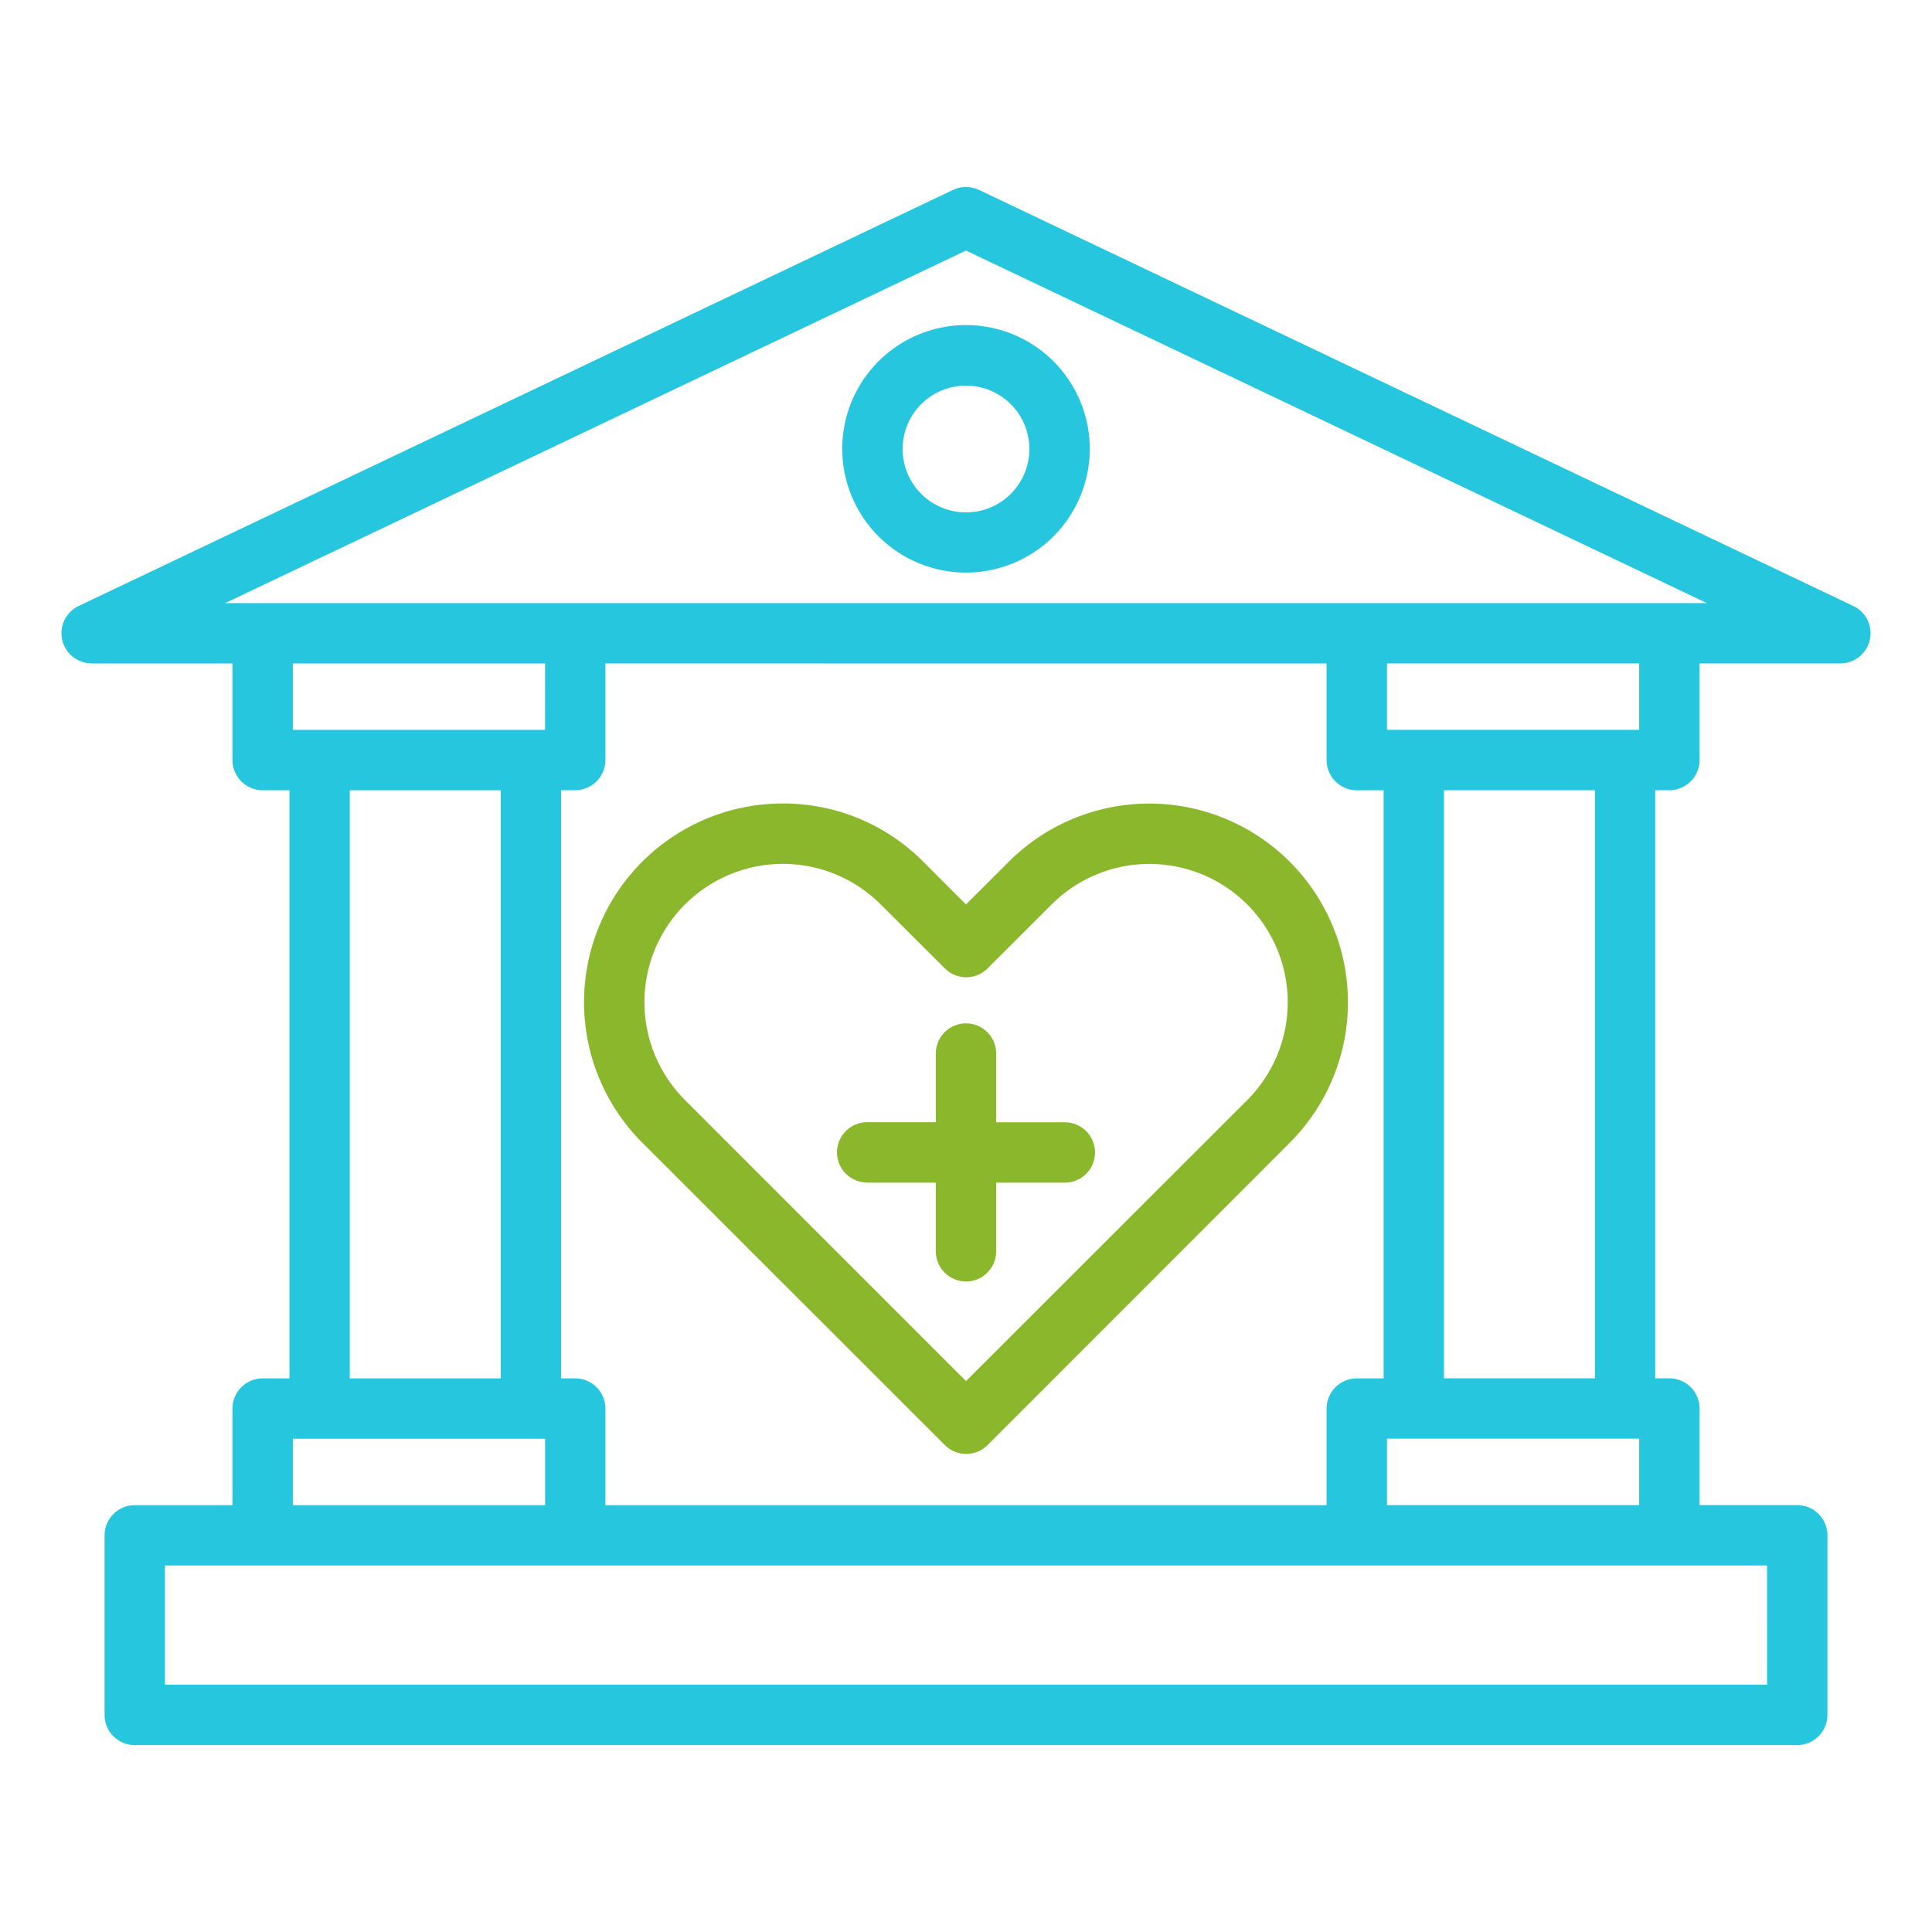
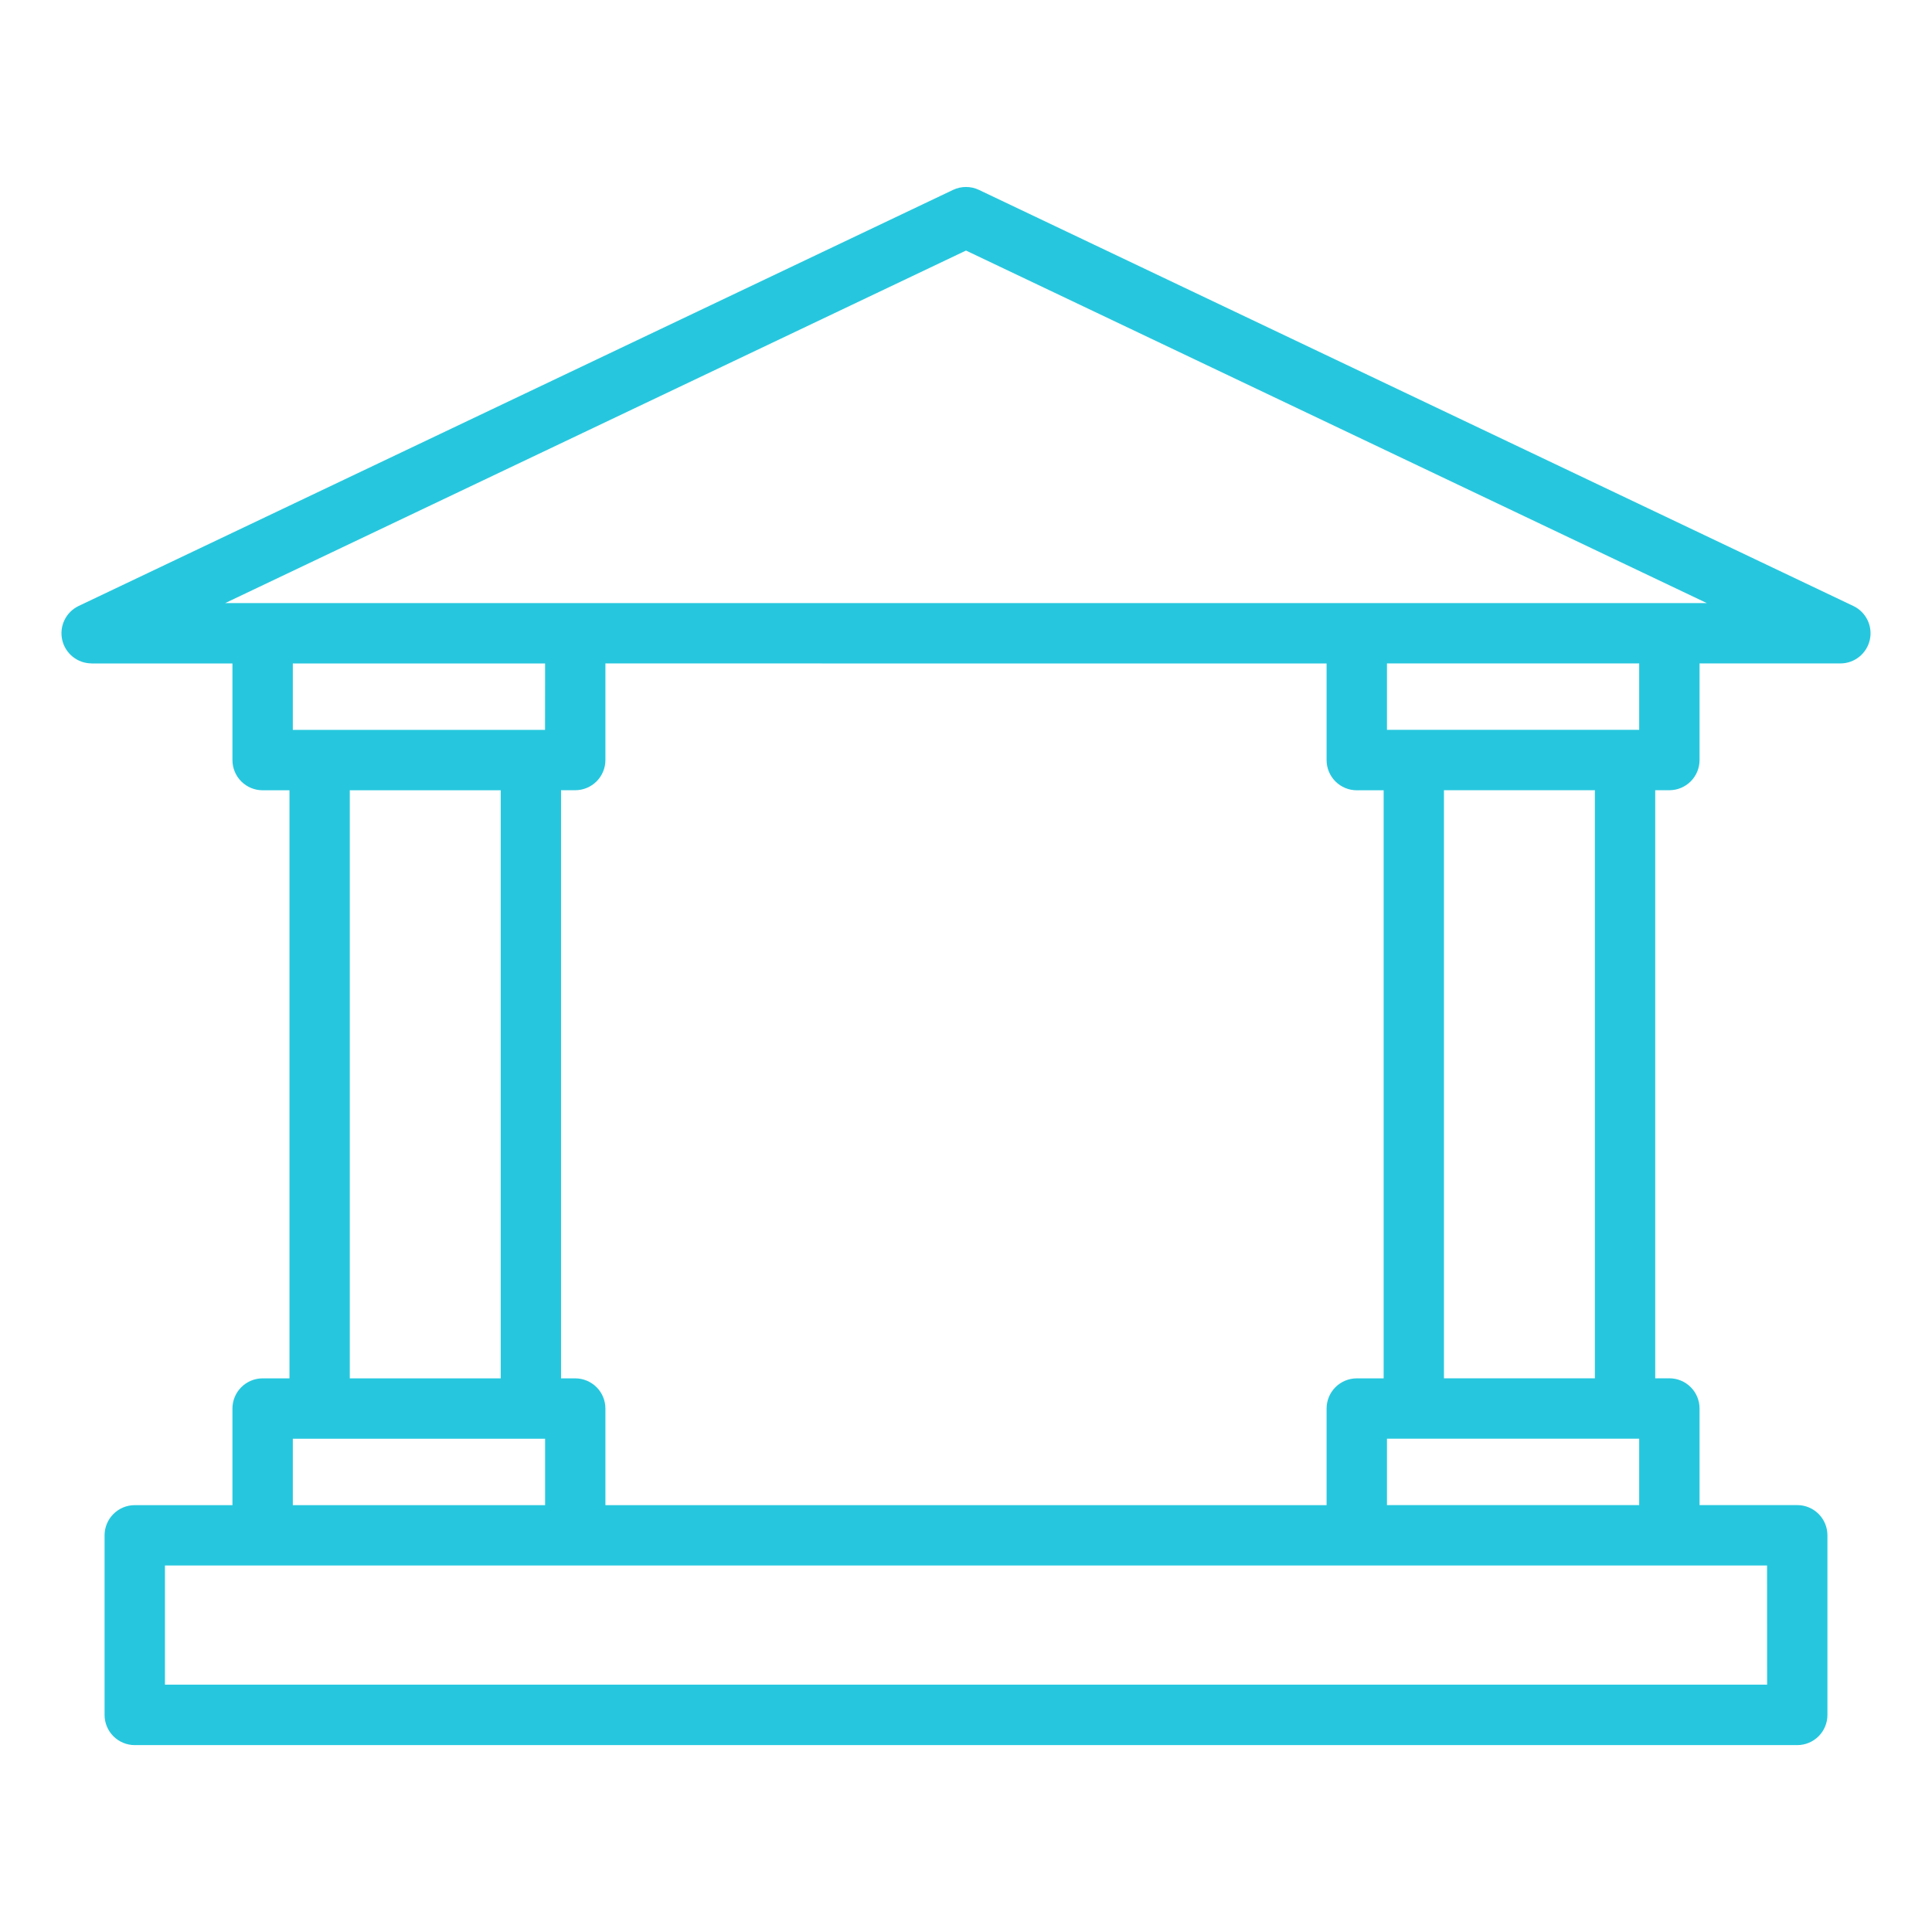
<svg xmlns="http://www.w3.org/2000/svg" width="512" height="512" viewBox="0 0 512 512" fill="none">
  <path d="M24.24 175.832H61.6V201.432C61.6 203.554 62.443 205.589 63.943 207.089C65.443 208.589 67.478 209.432 69.6 209.432H76.712V365.28H69.6C67.478 365.28 65.443 366.123 63.943 367.623C62.443 369.124 61.6 371.158 61.6 373.28V398.88H35.712C33.59 398.88 31.555 399.723 30.055 401.223C28.555 402.724 27.712 404.758 27.712 406.88V454.472C27.712 456.594 28.555 458.629 30.055 460.129C31.555 461.629 33.59 462.472 35.712 462.472H476.288C478.41 462.472 480.445 461.629 481.945 460.129C483.445 458.629 484.288 456.594 484.288 454.472V406.864C484.288 404.742 483.445 402.708 481.945 401.207C480.445 399.707 478.41 398.864 476.288 398.864H450.4V373.264C450.4 371.142 449.557 369.108 448.057 367.607C446.557 366.107 444.522 365.264 442.4 365.264H438.648V209.416H442.4C444.522 209.416 446.557 208.573 448.057 207.073C449.557 205.573 450.4 203.538 450.4 201.416V175.816H487.76C489.567 175.806 491.317 175.184 492.725 174.052C494.133 172.92 495.117 171.344 495.516 169.582C495.915 167.82 495.705 165.975 494.922 164.346C494.138 162.718 492.826 161.404 491.2 160.616L259.44 50.328C258.365 49.816 257.19 49.551 256 49.551C254.81 49.551 253.635 49.816 252.56 50.328L20.8 160.608C19.174 161.396 17.862 162.71 17.078 164.339C16.295 165.967 16.085 167.812 16.484 169.574C16.883 171.336 17.867 172.912 19.275 174.044C20.683 175.176 22.433 175.798 24.24 175.808V175.832ZM351.56 175.832V201.432C351.56 203.554 352.403 205.589 353.903 207.089C355.403 208.589 357.438 209.432 359.56 209.432H366.68V365.28H359.56C357.438 365.28 355.403 366.123 353.903 367.623C352.403 369.124 351.56 371.158 351.56 373.28V398.88H160.44V373.28C160.44 371.158 159.597 369.124 158.097 367.623C156.597 366.123 154.562 365.28 152.44 365.28H148.68V209.416H152.44C154.562 209.416 156.597 208.573 158.097 207.073C159.597 205.573 160.44 203.538 160.44 201.416V175.816L351.56 175.832ZM144.44 193.432H77.6V175.832H144.456L144.44 193.432ZM92.696 209.432H132.696V365.28H92.696V209.432ZM77.6 381.28H144.456V398.88H77.6V381.28ZM468.304 446.456H43.712V414.864H468.288L468.304 446.456ZM367.56 398.864V381.264H434.4V398.864H367.56ZM422.664 365.264H382.664V209.416H422.664V365.264ZM434.4 193.416H367.56V175.816H434.4V193.416ZM256 66.4L452.336 159.832H59.664L256 66.4Z" fill="#26C7DE" />
-   <path d="M170.232 302.842L250.4 382.97C251.9 384.47 253.935 385.312 256.056 385.312C258.177 385.312 260.212 384.47 261.712 382.97L341.792 302.85C346.682 297.961 350.562 292.156 353.209 285.767C355.856 279.378 357.219 272.531 357.22 265.616C357.22 258.7 355.859 251.852 353.213 245.463C350.568 239.074 346.689 233.268 341.8 228.378C336.911 223.487 331.106 219.608 324.717 216.961C318.328 214.314 311.481 212.951 304.566 212.95C297.65 212.949 290.802 214.311 284.413 216.957C278.024 219.602 272.218 223.481 267.328 228.37L256 239.682L244.696 228.378C239.82 223.466 234.018 219.571 227.625 216.919C221.233 214.267 214.377 212.911 207.456 212.93C197.036 212.924 186.849 216.01 178.184 221.796C169.519 227.583 162.766 235.81 158.778 245.437C154.791 255.063 153.75 265.656 155.786 275.875C157.822 286.094 162.844 295.479 170.216 302.842H170.232ZM181.544 239.682C184.946 236.274 188.987 233.57 193.436 231.726C197.884 229.881 202.652 228.931 207.468 228.931C212.284 228.931 217.052 229.881 221.5 231.726C225.949 233.57 229.99 236.274 233.392 239.682L250.4 256.65C251.9 258.15 253.935 258.992 256.056 258.992C258.177 258.992 260.212 258.15 261.712 256.65L278.688 239.682C282.092 236.278 286.134 233.578 290.582 231.736C295.03 229.894 299.797 228.946 304.611 228.947C309.425 228.947 314.192 229.896 318.639 231.738C323.087 233.581 327.128 236.282 330.532 239.686C333.936 243.09 336.636 247.132 338.478 251.58C340.32 256.027 341.268 260.795 341.267 265.609C341.267 270.423 340.318 275.19 338.476 279.637C336.633 284.085 333.932 288.126 330.528 291.53L256 366.002L181.52 291.522C178.113 288.12 175.411 284.079 173.567 279.632C171.723 275.184 170.773 270.417 170.773 265.602C170.773 260.787 171.723 256.02 173.567 251.572C175.411 247.125 178.113 243.084 181.52 239.682H181.544Z" fill="#8BB72C" />
-   <path d="M229.808 313.415H248V331.615C248 333.737 248.843 335.772 250.343 337.272C251.843 338.772 253.878 339.615 256 339.615C258.122 339.615 260.157 338.772 261.657 337.272C263.157 335.772 264 333.737 264 331.615V313.415H282.192C284.314 313.415 286.349 312.572 287.849 311.072C289.349 309.572 290.192 307.537 290.192 305.415C290.192 303.293 289.349 301.259 287.849 299.758C286.349 298.258 284.314 297.415 282.192 297.415H264V279.199C264 277.077 263.157 275.043 261.657 273.542C260.157 272.042 258.122 271.199 256 271.199C253.878 271.199 251.843 272.042 250.343 273.542C248.843 275.043 248 277.077 248 279.199V297.391H229.808C227.686 297.391 225.651 298.234 224.151 299.734C222.651 301.235 221.808 303.269 221.808 305.391C221.808 307.513 222.651 309.548 224.151 311.048C225.651 312.548 227.686 313.391 229.808 313.391V313.415Z" fill="#8BB72C" />
-   <path d="M256 151.745C262.487 151.745 268.829 149.821 274.223 146.217C279.617 142.613 283.821 137.49 286.303 131.497C288.786 125.503 289.435 118.908 288.17 112.546C286.904 106.183 283.78 100.339 279.193 95.751C274.606 91.164 268.762 88.04 262.399 86.775C256.036 85.509 249.441 86.159 243.448 88.641C237.455 91.124 232.332 95.328 228.728 100.722C225.124 106.116 223.2 112.457 223.2 118.945C223.2 127.644 226.656 135.986 232.807 142.138C238.958 148.289 247.301 151.745 256 151.745ZM256 102.193C259.323 102.193 262.571 103.178 265.334 105.024C268.096 106.87 270.25 109.494 271.521 112.563C272.793 115.633 273.125 119.011 272.477 122.27C271.829 125.529 270.229 128.522 267.879 130.872C265.53 133.221 262.536 134.822 259.278 135.47C256.019 136.118 252.641 135.785 249.571 134.514C246.501 133.242 243.877 131.089 242.031 128.326C240.185 125.563 239.2 122.315 239.2 118.993C239.2 116.786 239.635 114.602 240.479 112.563C241.323 110.525 242.561 108.673 244.121 107.113C245.681 105.553 247.533 104.316 249.571 103.471C251.609 102.627 253.794 102.193 256 102.193Z" fill="#26C7DE" />
</svg>